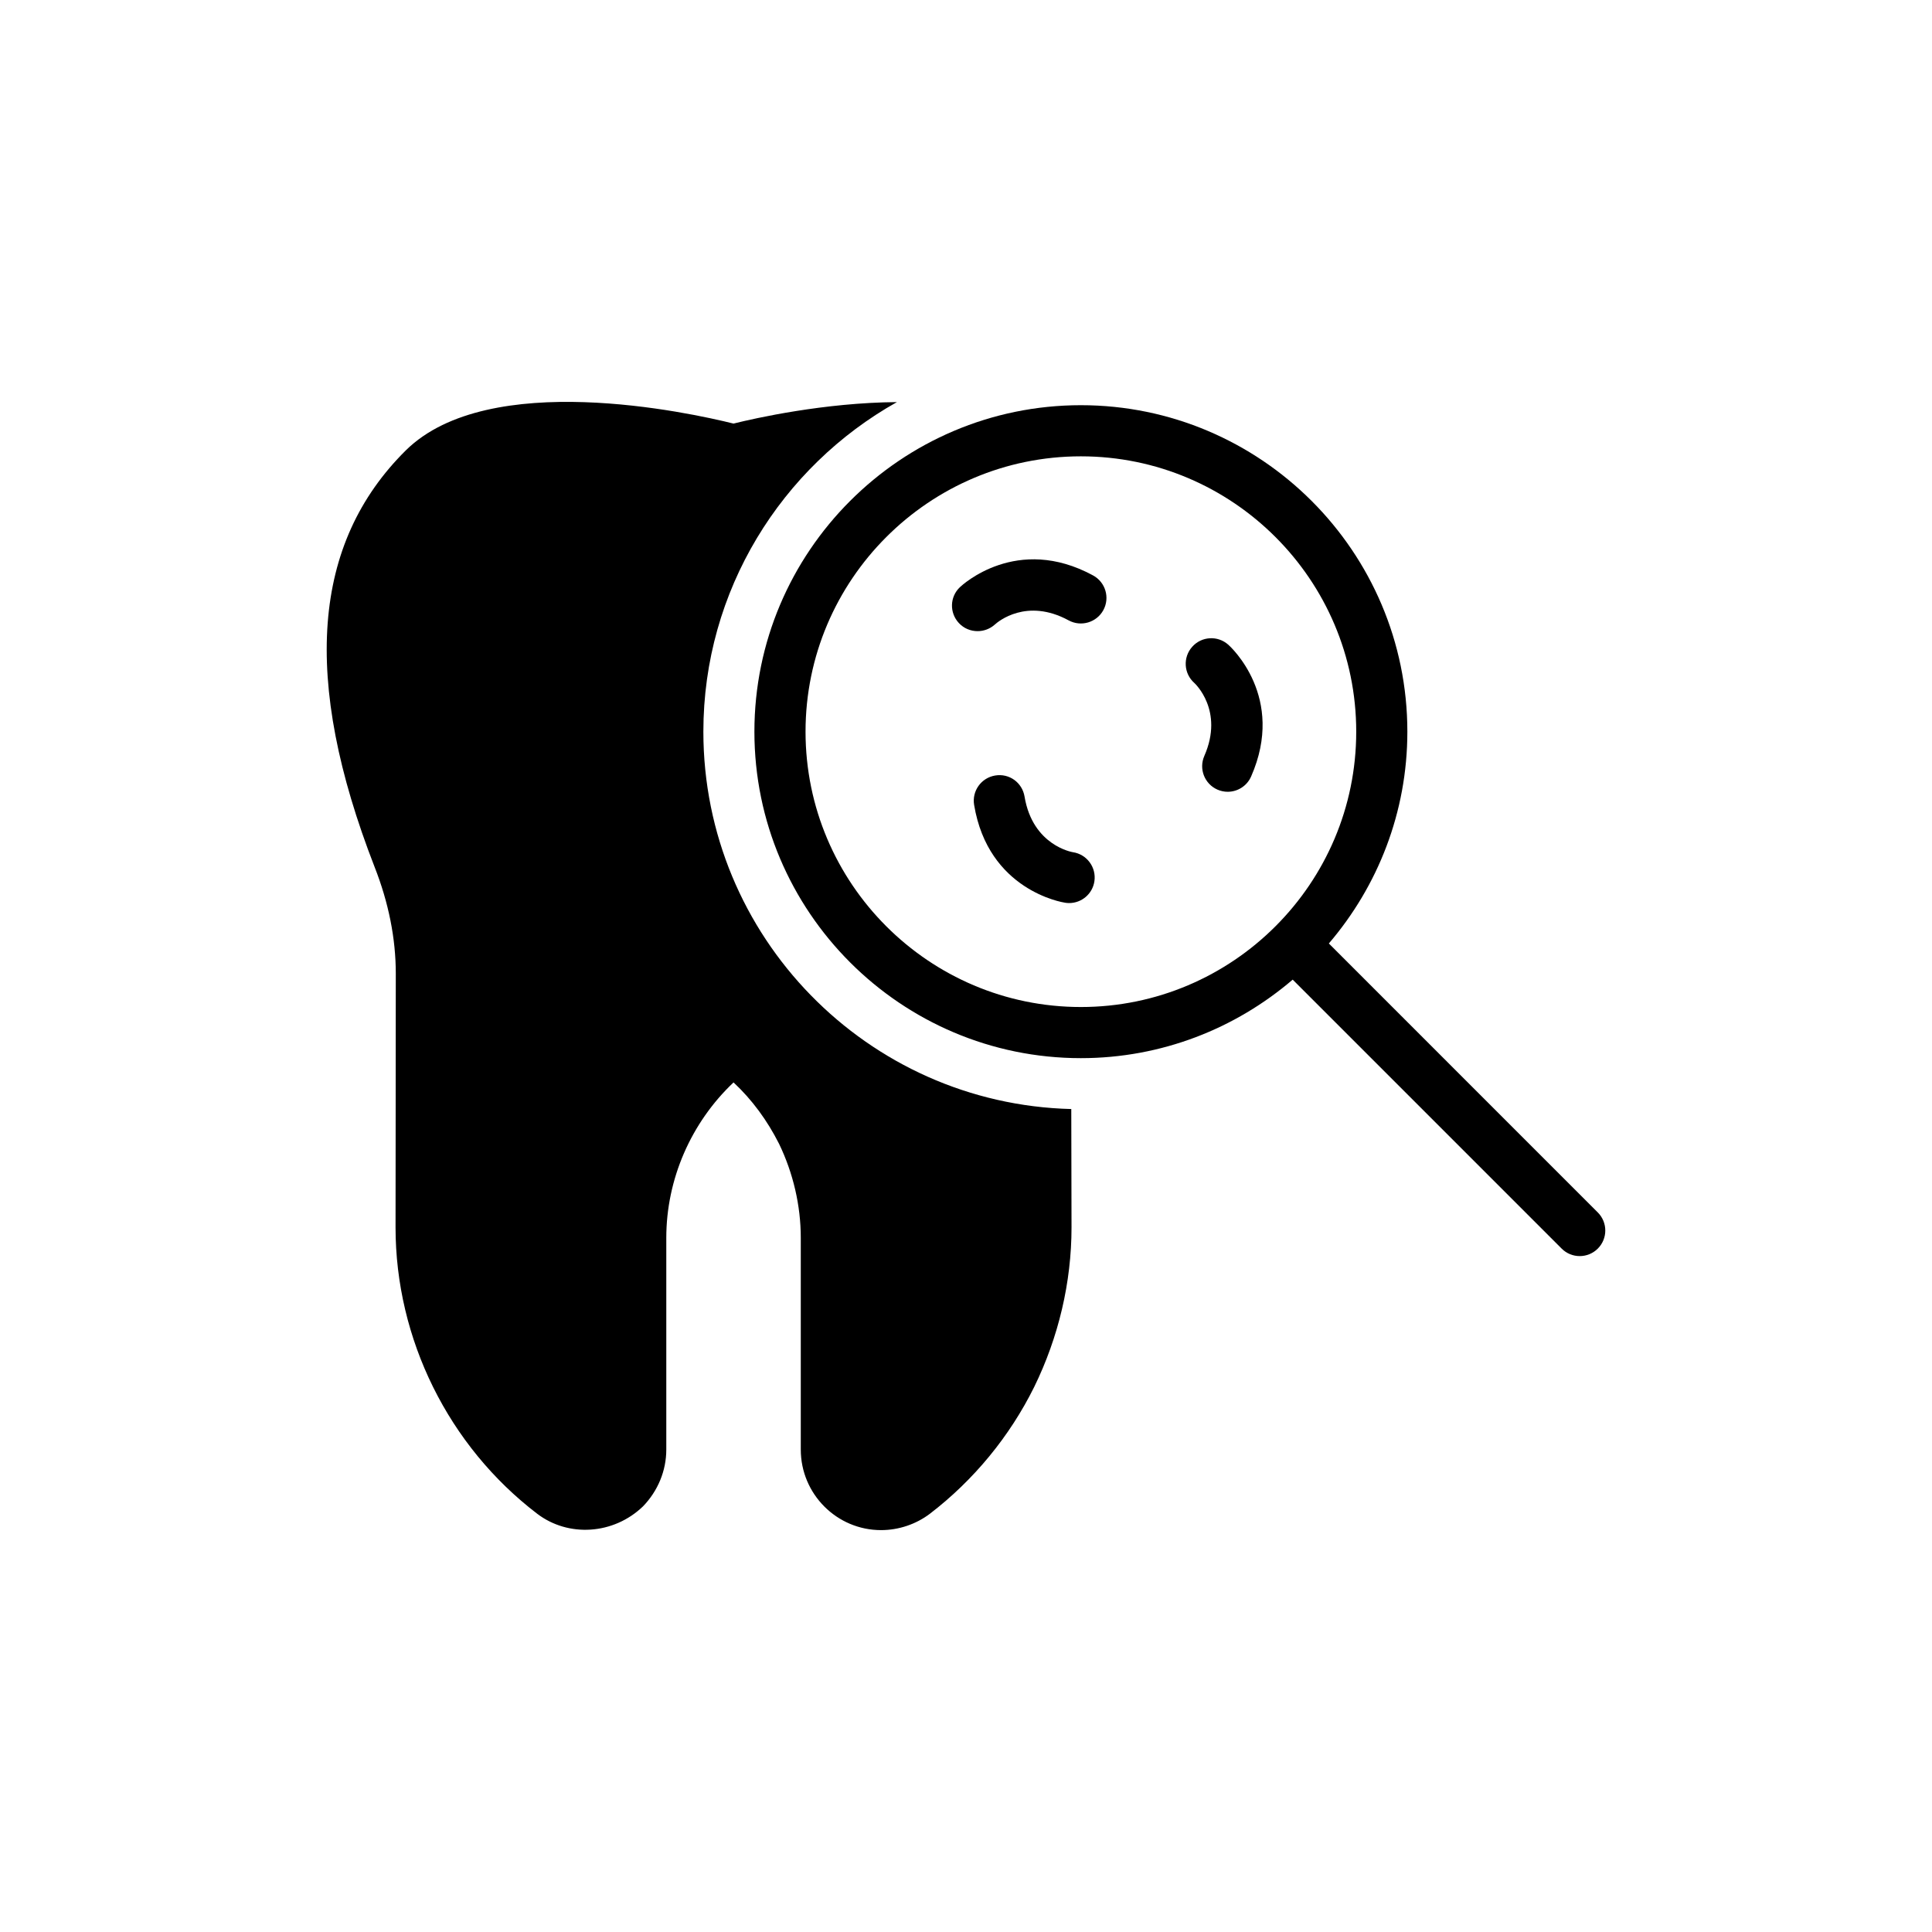
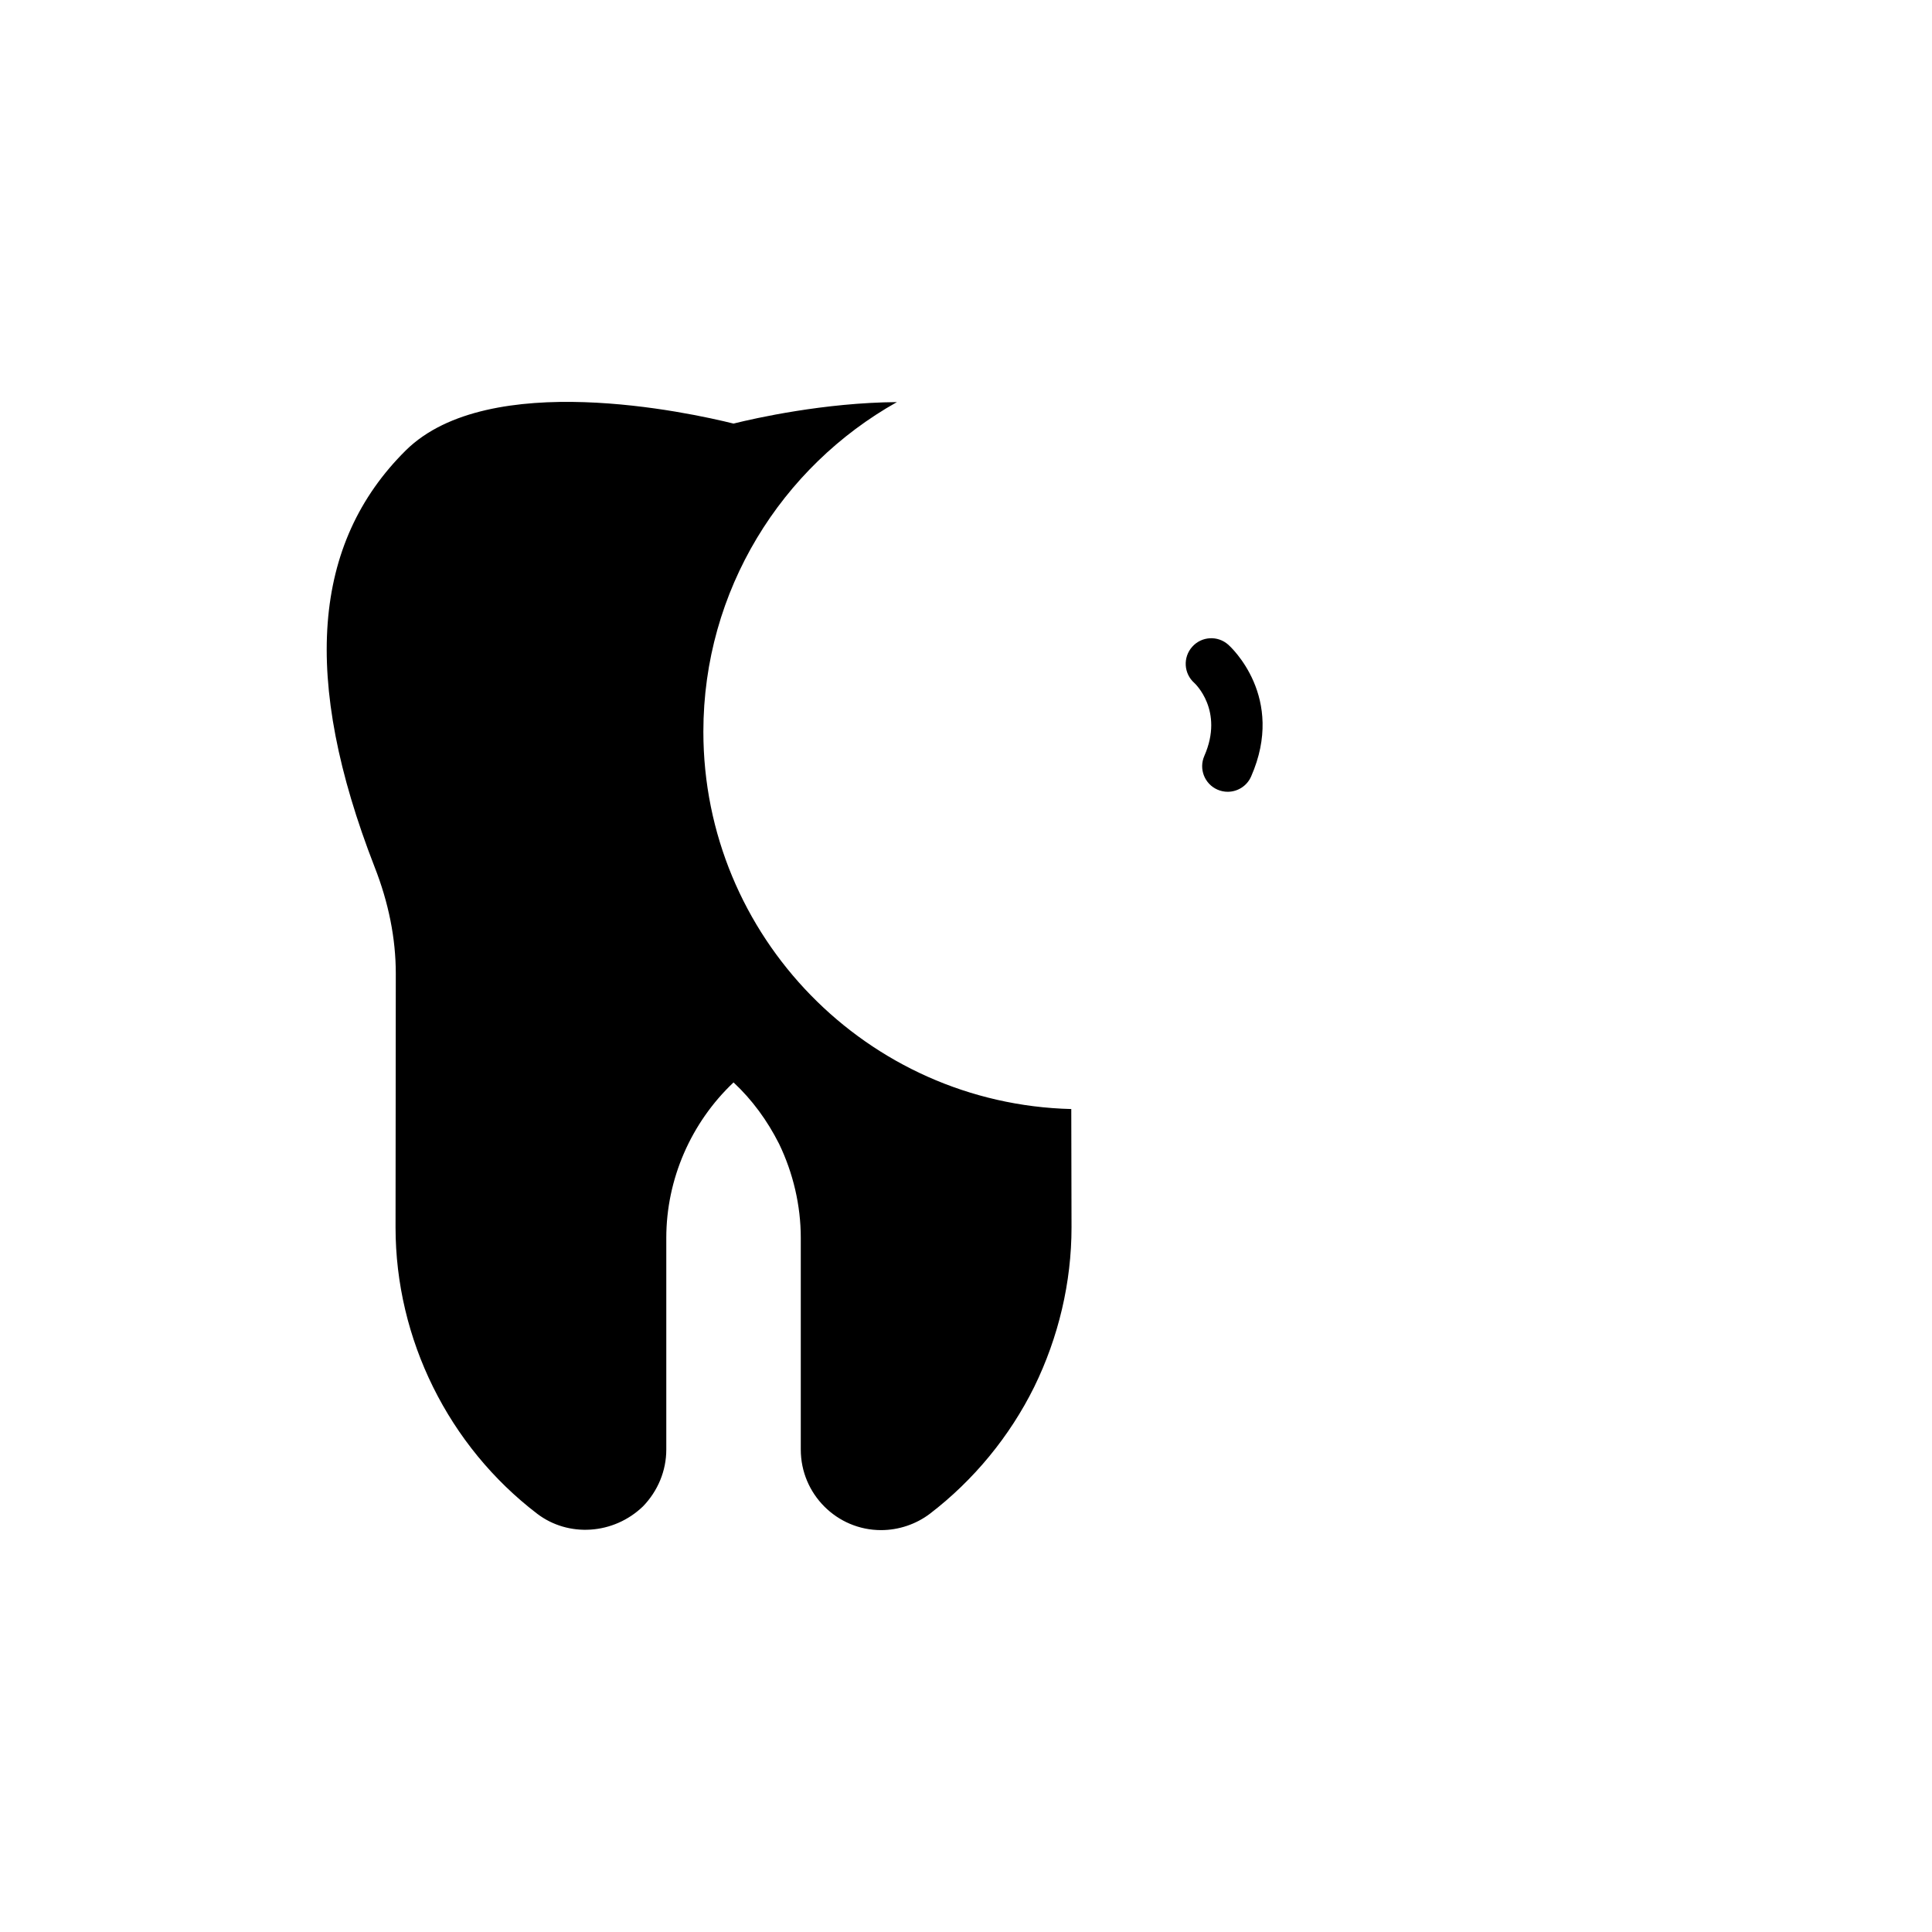
<svg xmlns="http://www.w3.org/2000/svg" fill="#000000" width="800px" height="800px" version="1.1" viewBox="144 144 512 512">
  <g>
    <path d="m248.89 402.06-0.066 67.211c0 29.609 14.023 57.93 37.535 75.887 8.266 6.301 20.258 5.555 28.051-1.965 3.93-4.066 6.164-9.418 6.164-15.043v-56.102c0-15.582 6.574-30.559 17.82-41.195 4.945 4.606 8.945 10.098 12.062 16.262 3.727 7.723 5.758 16.328 5.758 24.934v56.102c0 11.789 9.555 21.344 21.273 21.344 4.676 0 9.281-1.559 12.941-4.336 11.586-8.875 21.141-20.461 27.645-33.605 6.438-13.145 9.891-27.711 9.891-42.277l-0.066-31.371c-54.07-1.355-97.5-45.734-97.5-100.01 0-37.469 20.734-70.191 51.289-87.336-19.176 0.137-37.605 4.269-43.297 5.691-11.723-2.914-64.773-14.566-86.793 7.047-24.934 24.664-27.645 60.777-8.332 110.44 3.727 9.484 5.625 18.969 5.625 28.32z" />
-     <path d="m496.16 394.03c12.938-15.125 20.805-34.711 20.805-56.129 0-47.707-38.812-86.52-86.52-86.52-47.707 0-86.52 38.812-86.52 86.52 0 47.707 38.812 86.52 86.52 86.52 21.418 0 41.008-7.867 56.133-20.809l71.277 71.281c1.324 1.324 3.055 1.984 4.789 1.984s3.469-0.66 4.789-1.984c2.648-2.648 2.648-6.934 0-9.582zm-65.715 16.84c-40.234 0-72.969-32.734-72.969-72.969s32.734-72.969 72.969-72.969 72.969 32.734 72.969 72.969-32.734 72.969-72.969 72.969z" />
-     <path d="m433.68 296.5c-20.168-10.957-34.699 2.539-35.309 3.125-2.688 2.559-2.785 6.766-0.266 9.484 1.328 1.434 3.137 2.152 4.957 2.152 1.641 0 3.289-0.586 4.594-1.762 0.82-0.75 8.41-7.148 19.551-1.09 3.281 1.777 7.402 0.57 9.191-2.719 1.789-3.289 0.57-7.402-2.719-9.191z" />
-     <path d="m428.32 369.84c-0.105-0.012-10.645-1.738-12.805-14.746-0.609-3.688-4.035-6.211-7.793-5.574-3.691 0.613-6.188 4.098-5.57 7.793 3.75 22.629 23.336 25.809 24.172 25.93 0.336 0.055 0.676 0.078 1.008 0.078 3.301 0 6.191-2.41 6.695-5.773 0.547-3.703-2-7.152-5.707-7.707z" />
    <path d="m469.5 314.85c-2.797-2.488-7.078-2.238-9.562 0.566-2.488 2.797-2.238 7.078 0.562 9.566 0.078 0.07 7.961 7.269 2.66 19.344-1.508 3.426 0.047 7.422 3.473 8.93 0.887 0.391 1.812 0.574 2.719 0.574 2.606 0 5.094-1.516 6.207-4.055 9.234-21.004-5.43-34.367-6.059-34.926z" />
  </g>
</svg>